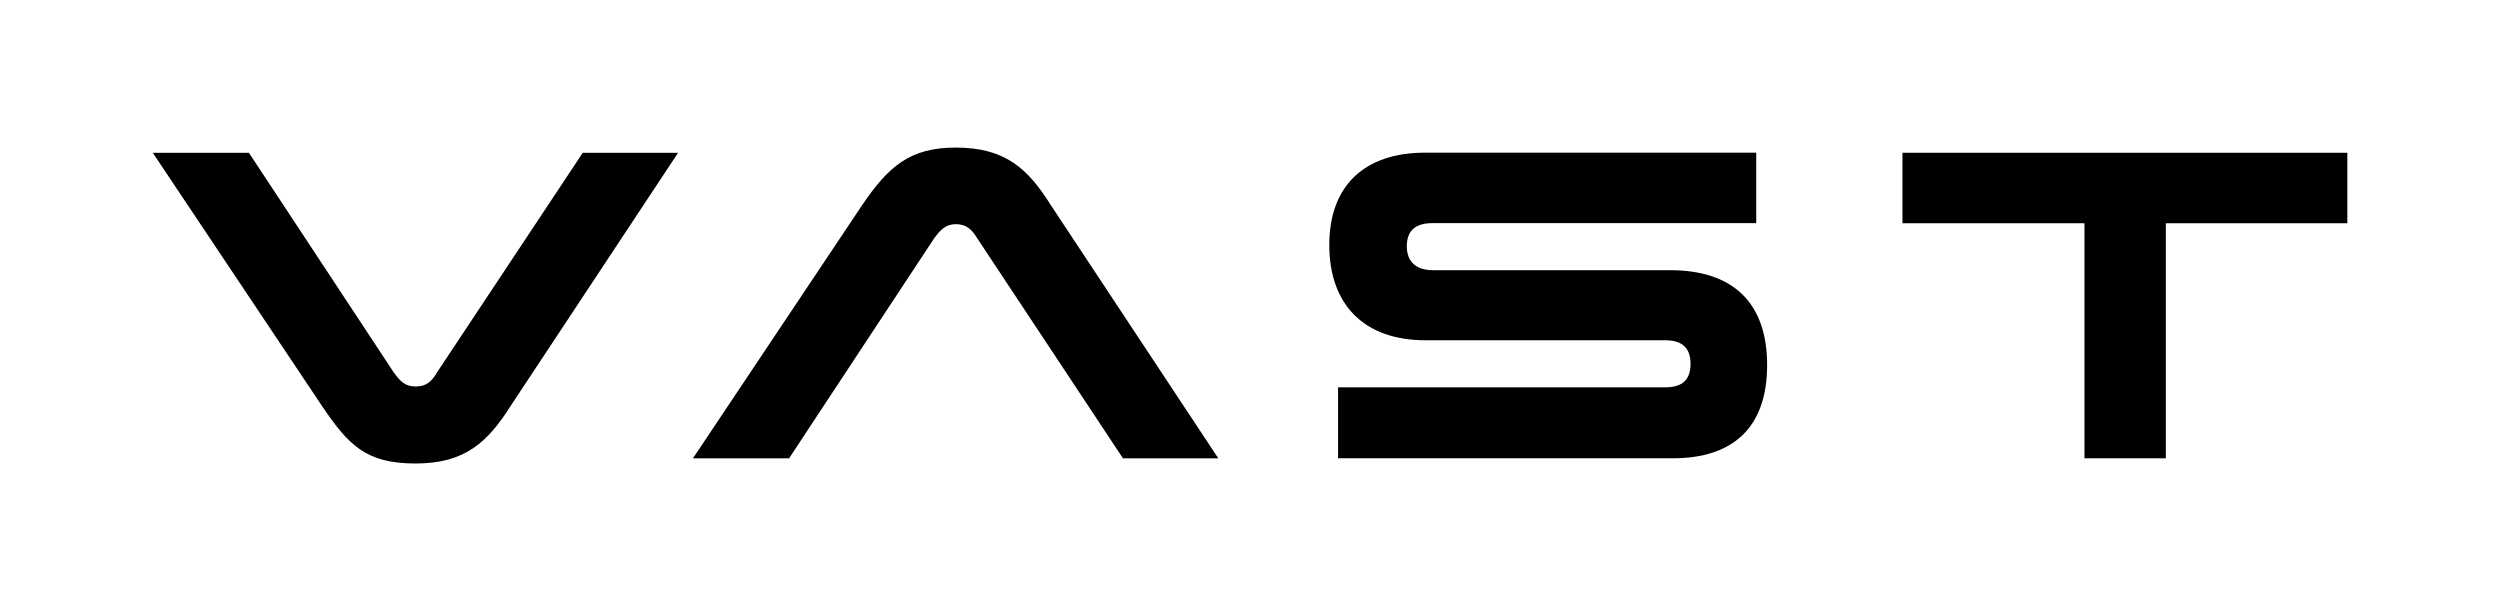
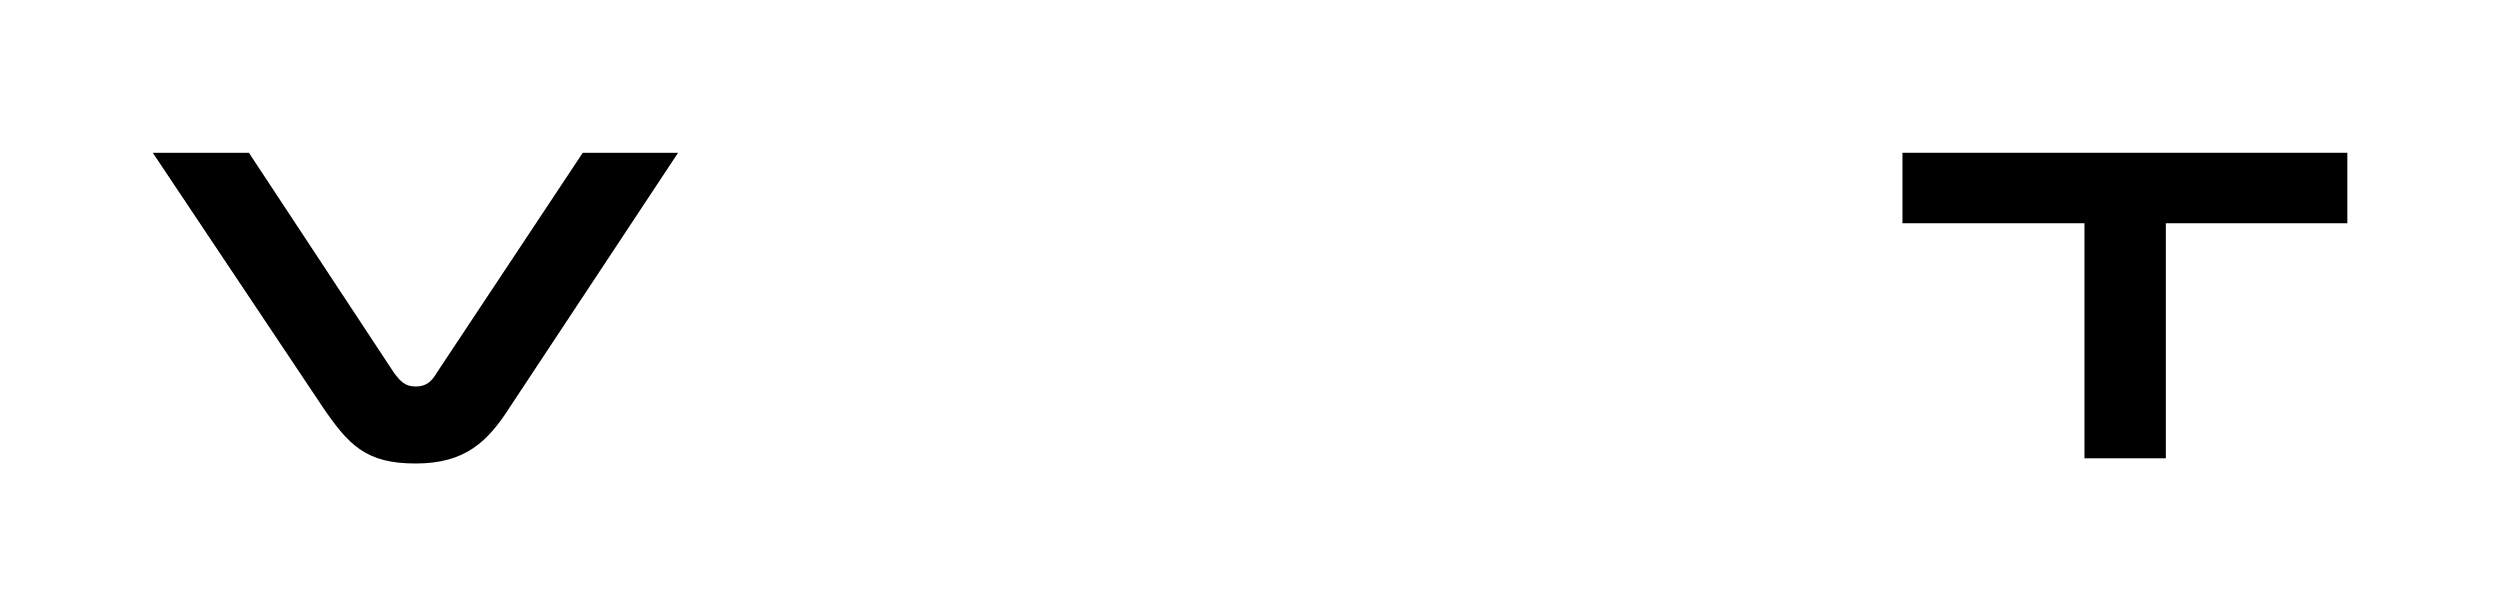
<svg xmlns="http://www.w3.org/2000/svg" id="Layer_1" data-name="Layer 1" version="1.1" viewBox="0 0 2454.7 600">
  <defs>
    <style>
      .cls-1 {
        fill: #000;
        stroke-width: 0px;
      }
    </style>
  </defs>
  <path class="cls-1" d="M316.2,398.7l-166.2-248.7h94.4l142.3,215.8c6,8.1,10.7,13.7,21.4,13.7s15.8-5.1,20.9-13.7l143.2-215.8h93.6l-164.5,248.7c-22.2,35-44.4,56.4-93.2,56.4s-65.8-17.9-91.9-56.4Z" />
-   <path class="cls-1" d="M938.5,144.9c48.7,0,70.9,20.9,93.2,56.4l164.5,248.7h-93.6l-143.2-216.2c-5.1-8.5-10.7-13.7-20.9-13.7s-15.4,6-21.4,14.1l-142.3,215.8h-94.4l166.2-248.7c26.1-38.5,47.4-56.4,91.9-56.4Z" />
-   <path class="cls-1" d="M1313.7,380.3h321.4c17.1,0,24.8-7.7,24.8-23.1s-8.1-23.1-24.8-23.1h-235.5c-60.3,0-94.4-35-94.4-93.6s35-90.6,94-90.6h325.2v69.2h-317.9c-17.1,0-25.2,7.7-25.2,22.7s9,23.5,25.6,23.5h232.9c62.4,0,95.3,32.5,95.3,93.2s-32.9,91.5-92.7,91.5h-328.6v-69.7Z" />
  <path class="cls-1" d="M2046.6,219.2h-178.6v-69.2h436.8v69.2h-178.2v230.8h-79.9v-230.8Z" />
</svg>